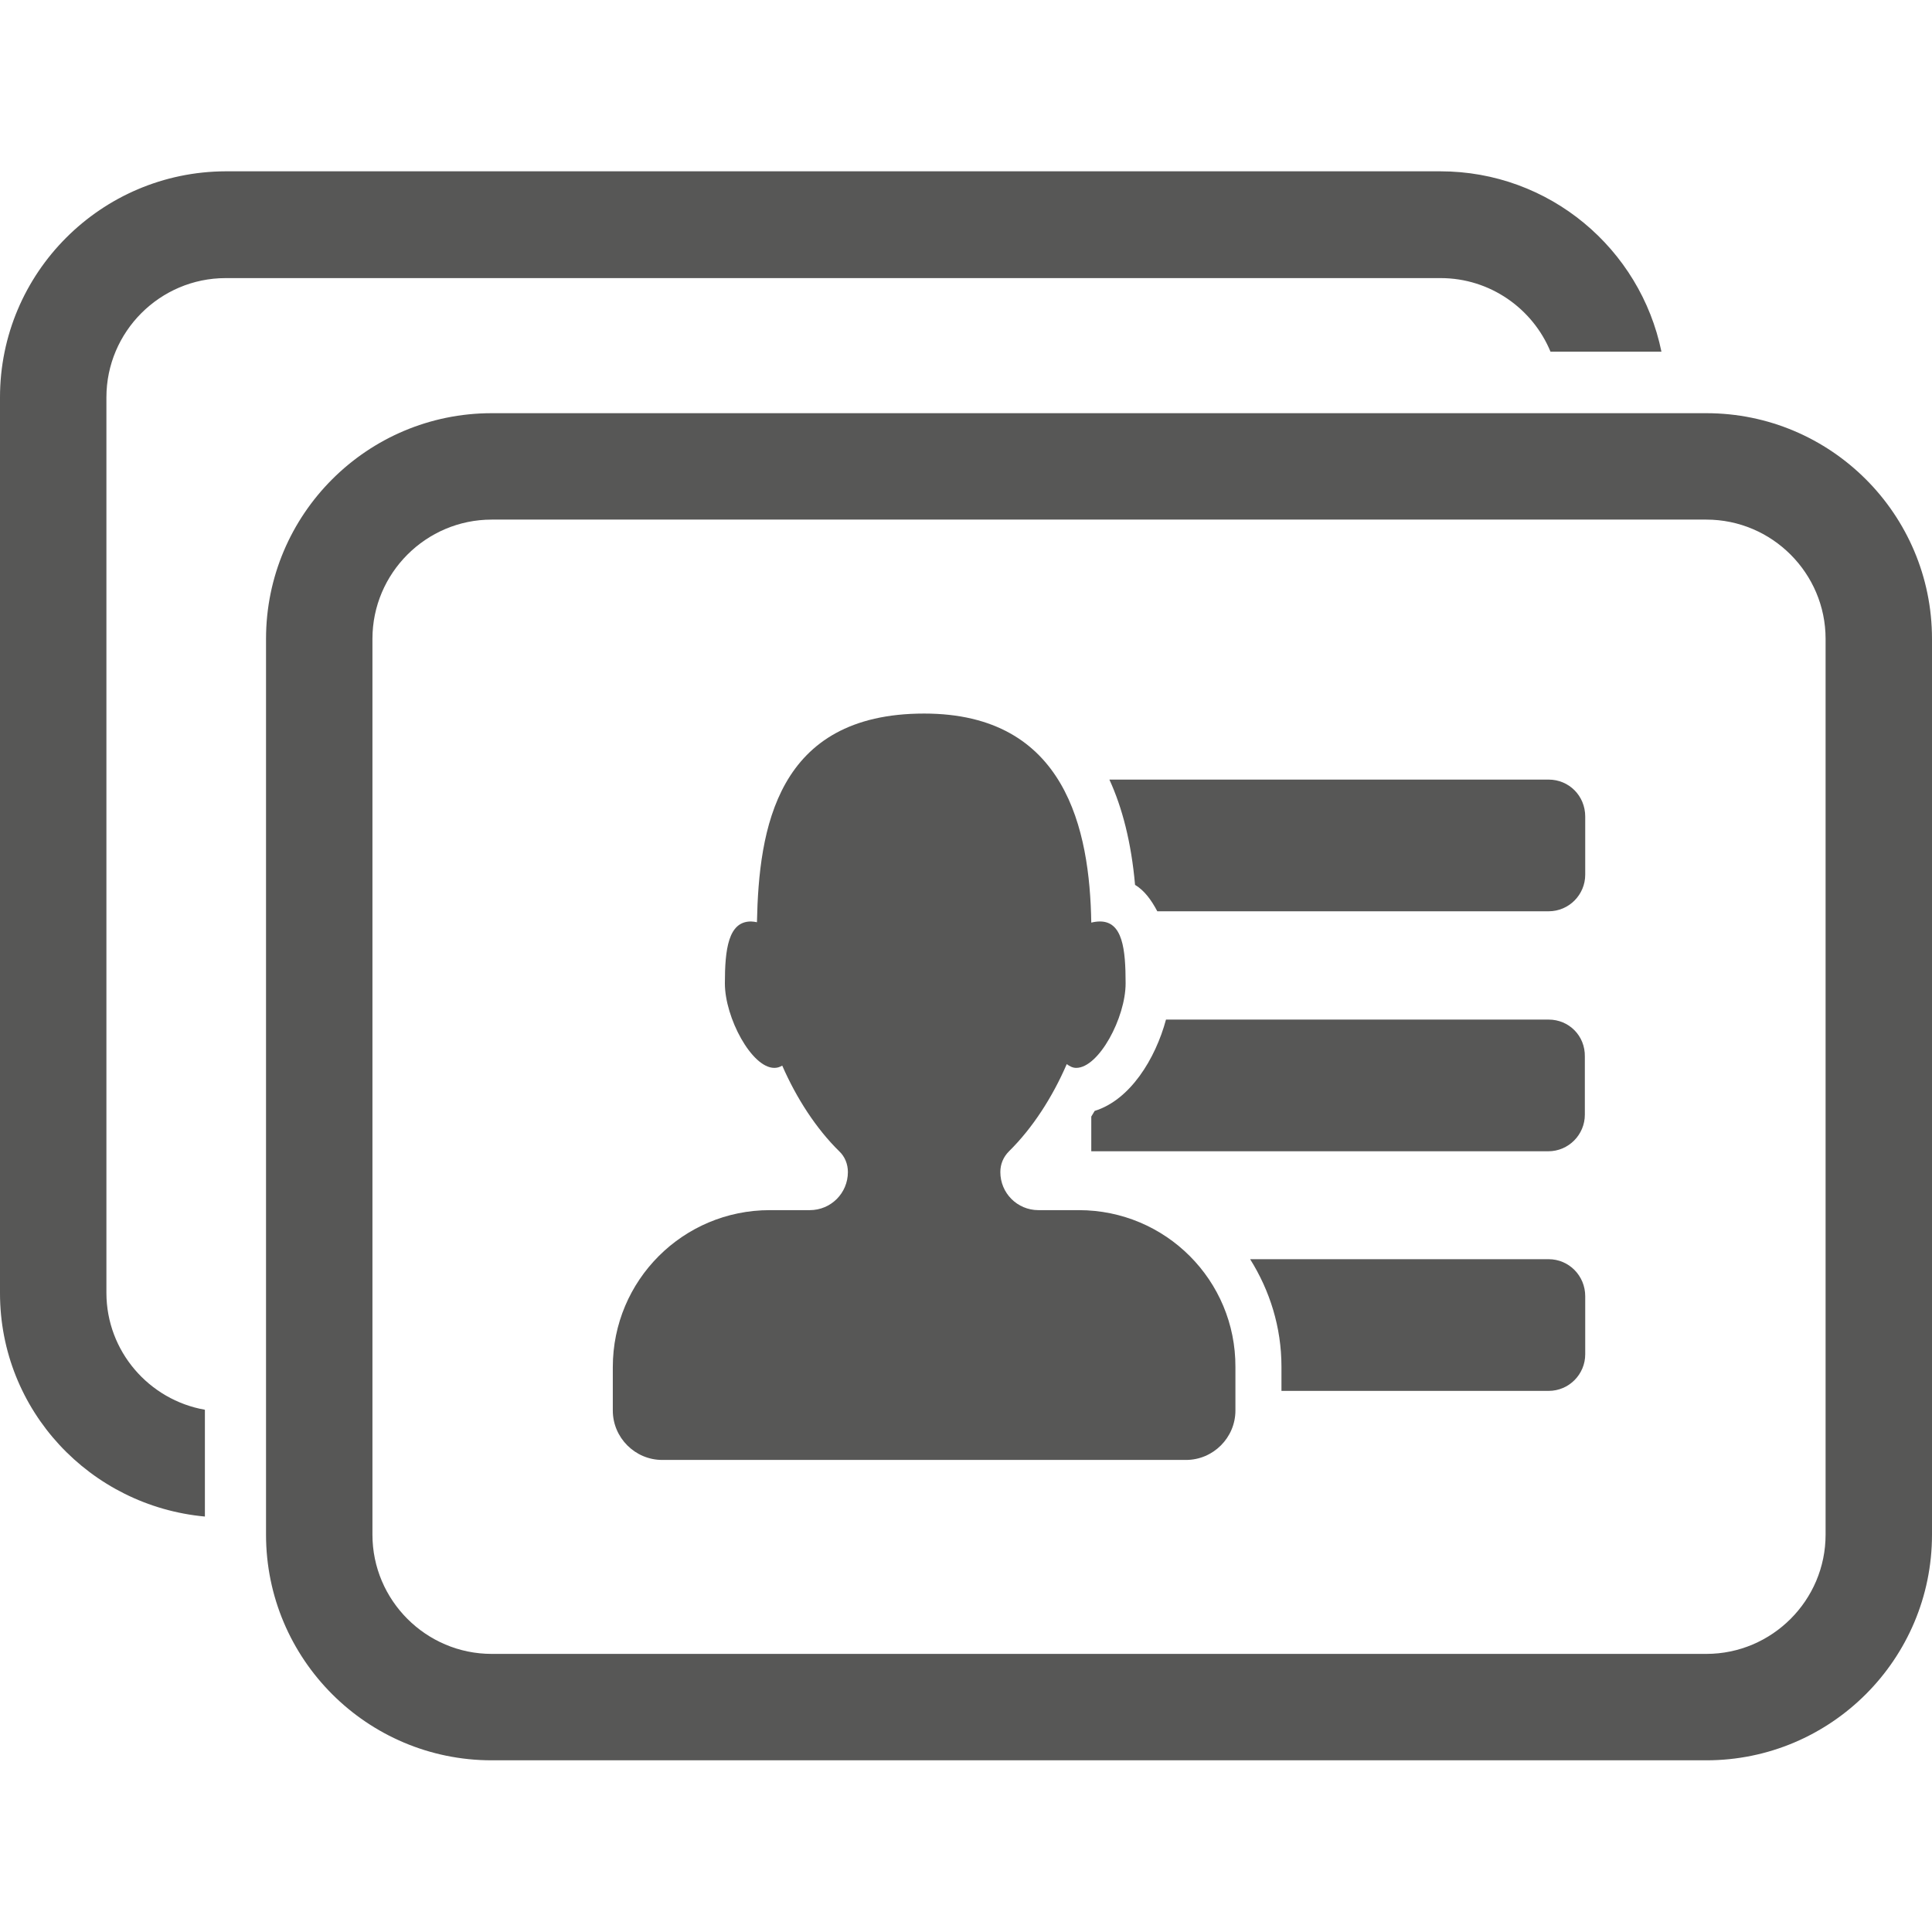
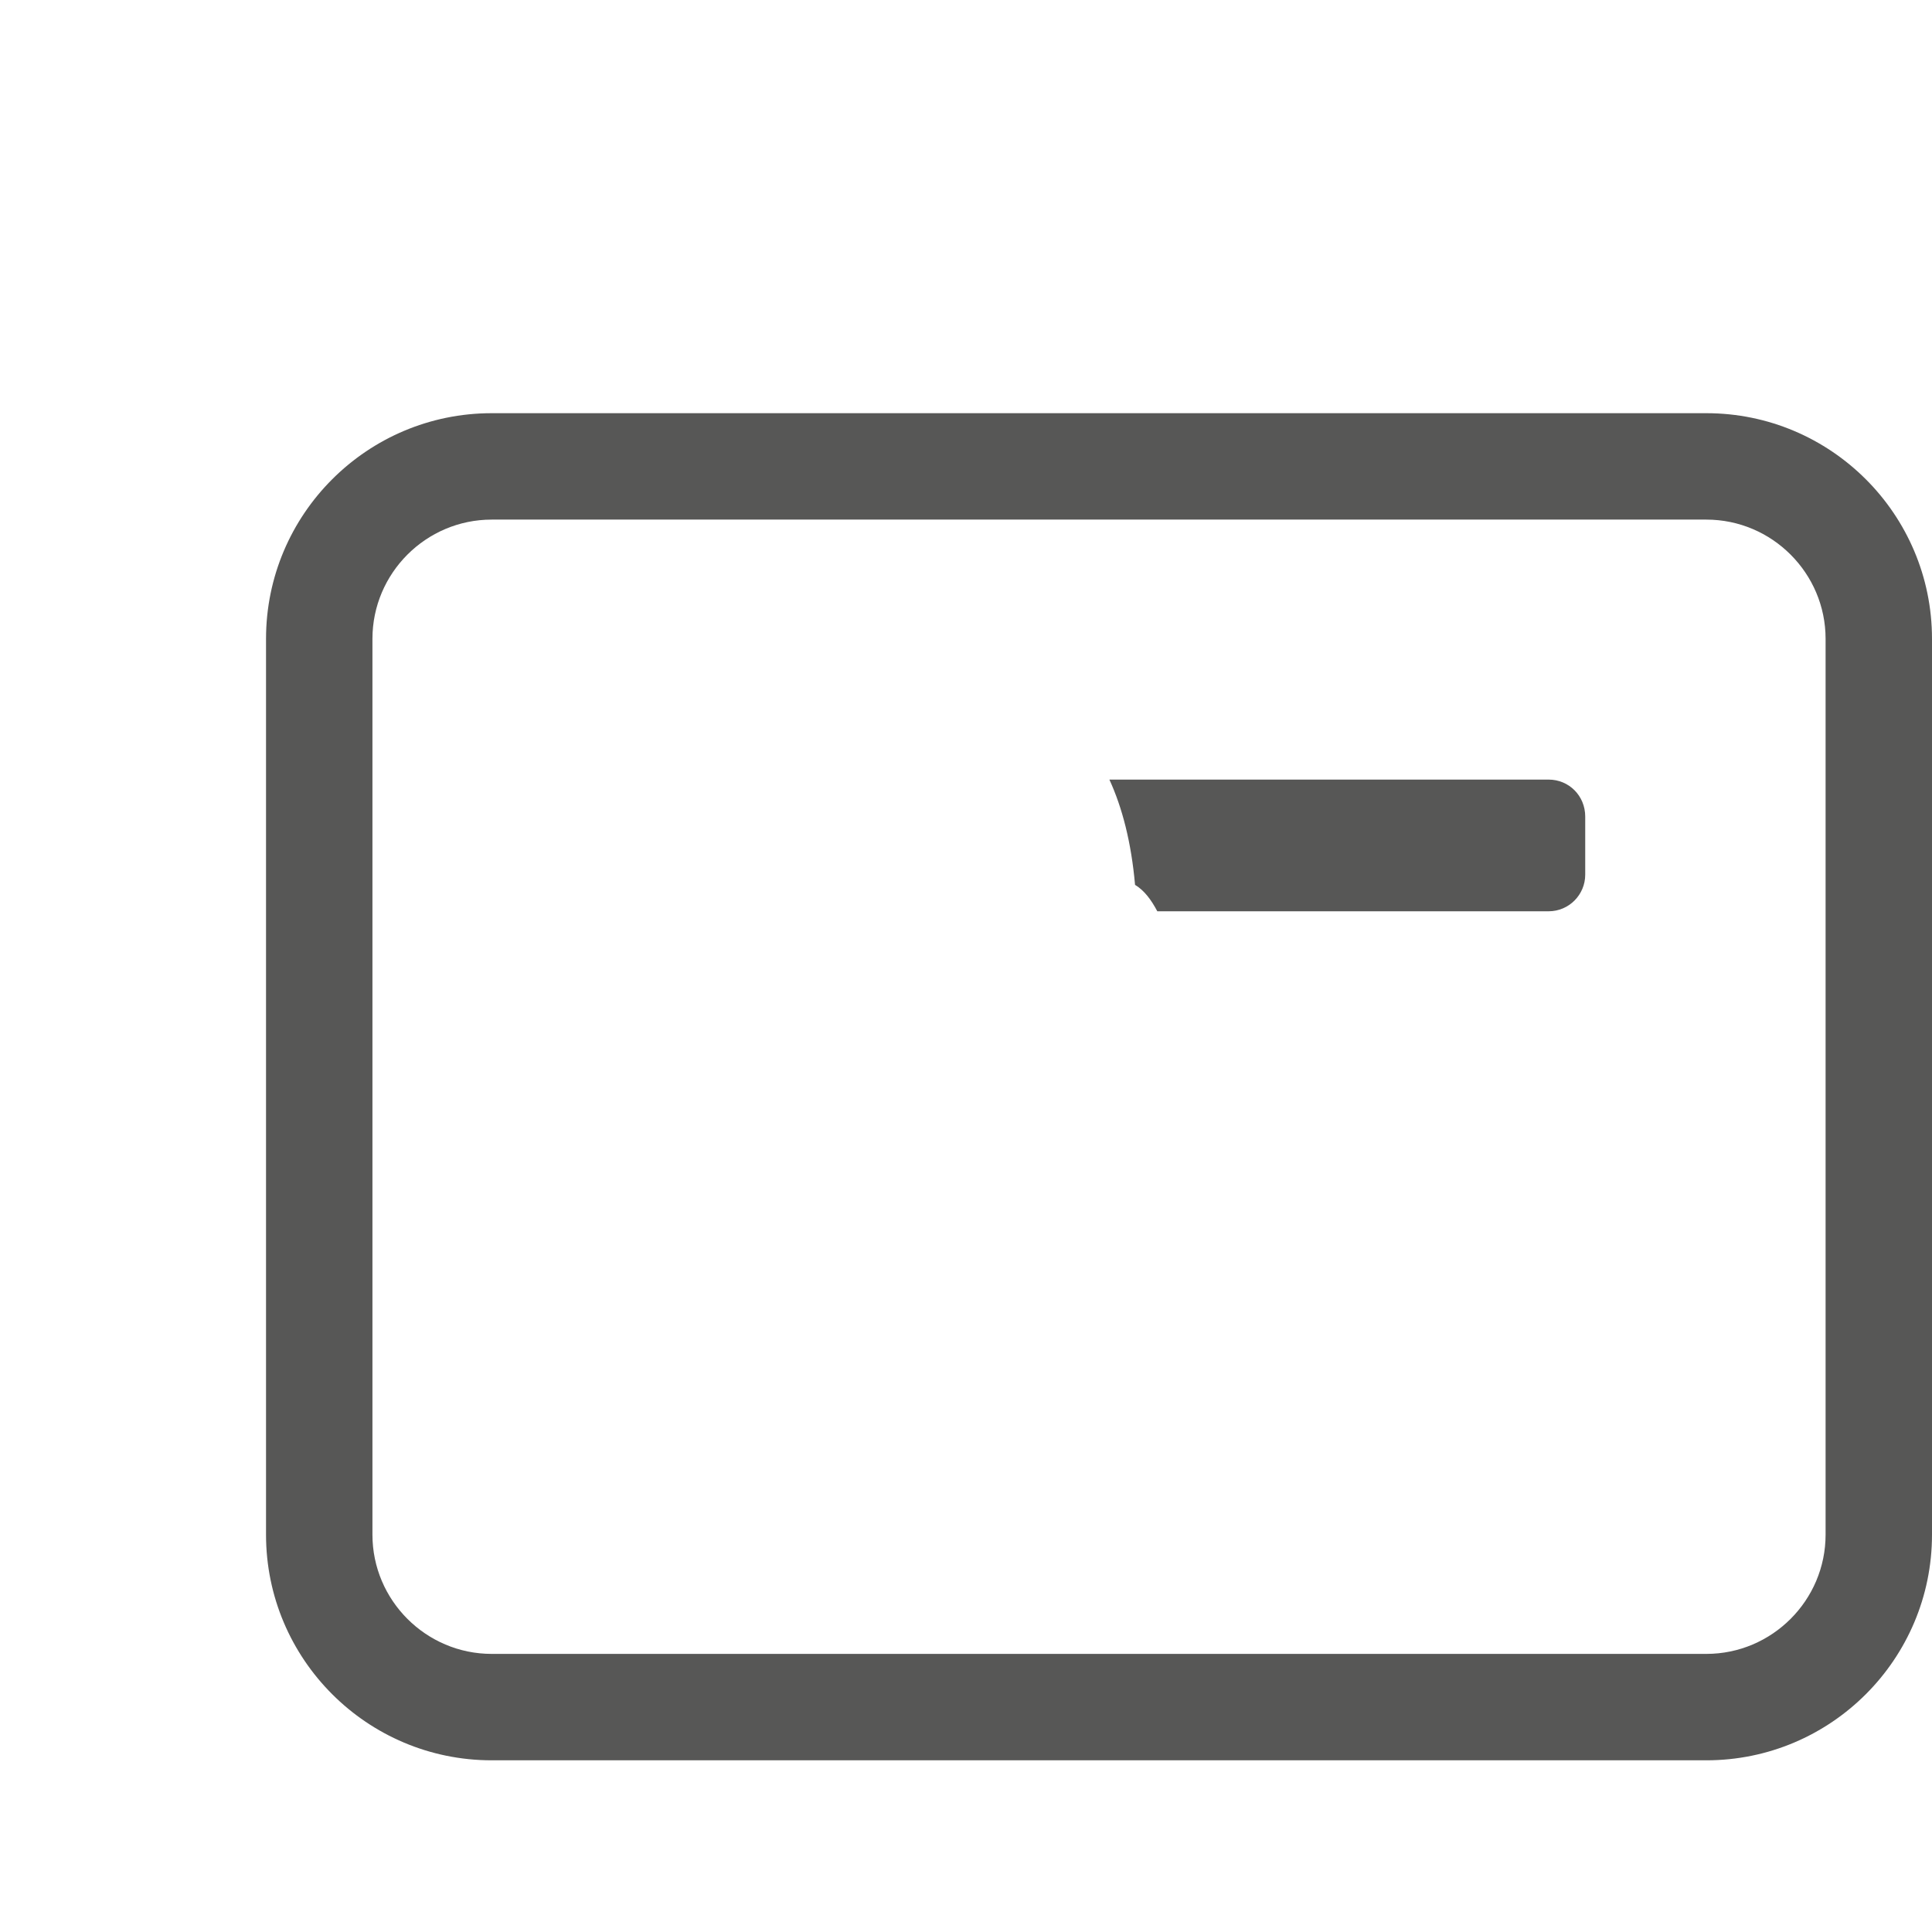
<svg xmlns="http://www.w3.org/2000/svg" version="1.1" id="Capa_1" x="0px" y="0px" viewBox="0 0 512 512" style="enable-background:new 0 0 512 512;" xml:space="preserve">
  <style type="text/css">
	.st0{fill:#575756;}
</style>
  <g>
    <g>
-       <path class="st0" d="M285.9,320.7h-10.7c-5.6,0-10.1-4.5-10.1-10.1c0-2.1,0.8-4,2.3-5.5c6.2-6.1,11.5-14.3,15.3-23.1    c0.8,0.6,1.6,1,2.5,1c6,0,13.1-13.3,13.1-22.4c0-9.1-0.8-16.4-6.8-16.4c-0.7,0-1.5,0.1-2.3,0.3c-0.4-24.6-6.7-55.4-44.3-55.4    c-39.2,0-43.8,30.7-44.3,55.3c-0.5-0.1-1.1-0.2-1.6-0.2c-6,0-6.9,7.4-6.9,16.4c0,9.1,7.1,22.4,13.1,22.4c0.8,0,1.4-0.2,2.1-0.6    c3.8,8.7,9,16.7,15.1,22.7c1.5,1.4,2.3,3.4,2.3,5.5c0,5.6-4.5,10.1-10.1,10.1H204c-23,0-41.6,18.6-41.6,41.6v11.5    c0,7.2,5.9,13.1,13.1,13.1h138.8c7.2,0,13.1-5.9,13.1-13.1v-11.5C327.5,339.3,308.9,320.7,285.9,320.7z" />
      <path class="st0" d="M410.4,206.6H294c3.4,7.4,5.8,16.6,6.8,27.9c2.5,1.5,4.3,4,5.9,7h103.7c5.4,0,9.7-4.4,9.7-9.7v-15.4    C420.1,210.9,415.8,206.6,410.4,206.6z" />
-       <path class="st0" d="M410.4,270.2H309c-2.8,10.4-9.5,21.3-18.9,24.2c-0.3,0.5-0.6,1-0.9,1.5v9.2h121.1c5.4,0,9.7-4.4,9.7-9.7    v-15.4C420.1,274.5,415.8,270.2,410.4,270.2z" />
-       <path class="st0" d="M410.4,333.7h-79.1c5.2,8.3,8.3,18,8.3,28.5v6.4h70.8c5.4,0,9.7-4.4,9.7-9.7v-15.4    C420.1,338.1,415.8,333.7,410.4,333.7z" />
      <path class="st0" d="M452.2,109.5H130.3c-33,0-59.8,26.8-59.8,59.8v237.4c0,33,26.8,59.8,59.8,59.8h321.9    c33,0,59.8-26.8,59.8-59.8V169.3C512,136.3,485.2,109.5,452.2,109.5z M483.8,406.7c0,17.4-14.2,31.6-31.6,31.6H130.3    c-17.4,0-31.6-14.2-31.6-31.6V169.3c0-17.4,14.2-31.6,31.6-31.6h321.9c17.4,0,31.6,14.2,31.6,31.6L483.8,406.7L483.8,406.7z" />
-       <path class="st0" d="M59.8,73.7h209.8h102h10.2c13.1,0,24.4,8.1,29.1,19.5h29.4c-5.6-27.3-29.7-47.8-58.6-47.8h-23.9H278H59.8    C26.8,45.5,0,72.3,0,105.3v237.4c0,31.1,23.9,56.4,54.3,59.2v-28.3c-14.8-2.6-26.1-15.5-26.1-31V105.3    C28.2,87.9,42.4,73.7,59.8,73.7z" />
    </g>
  </g>
</svg>